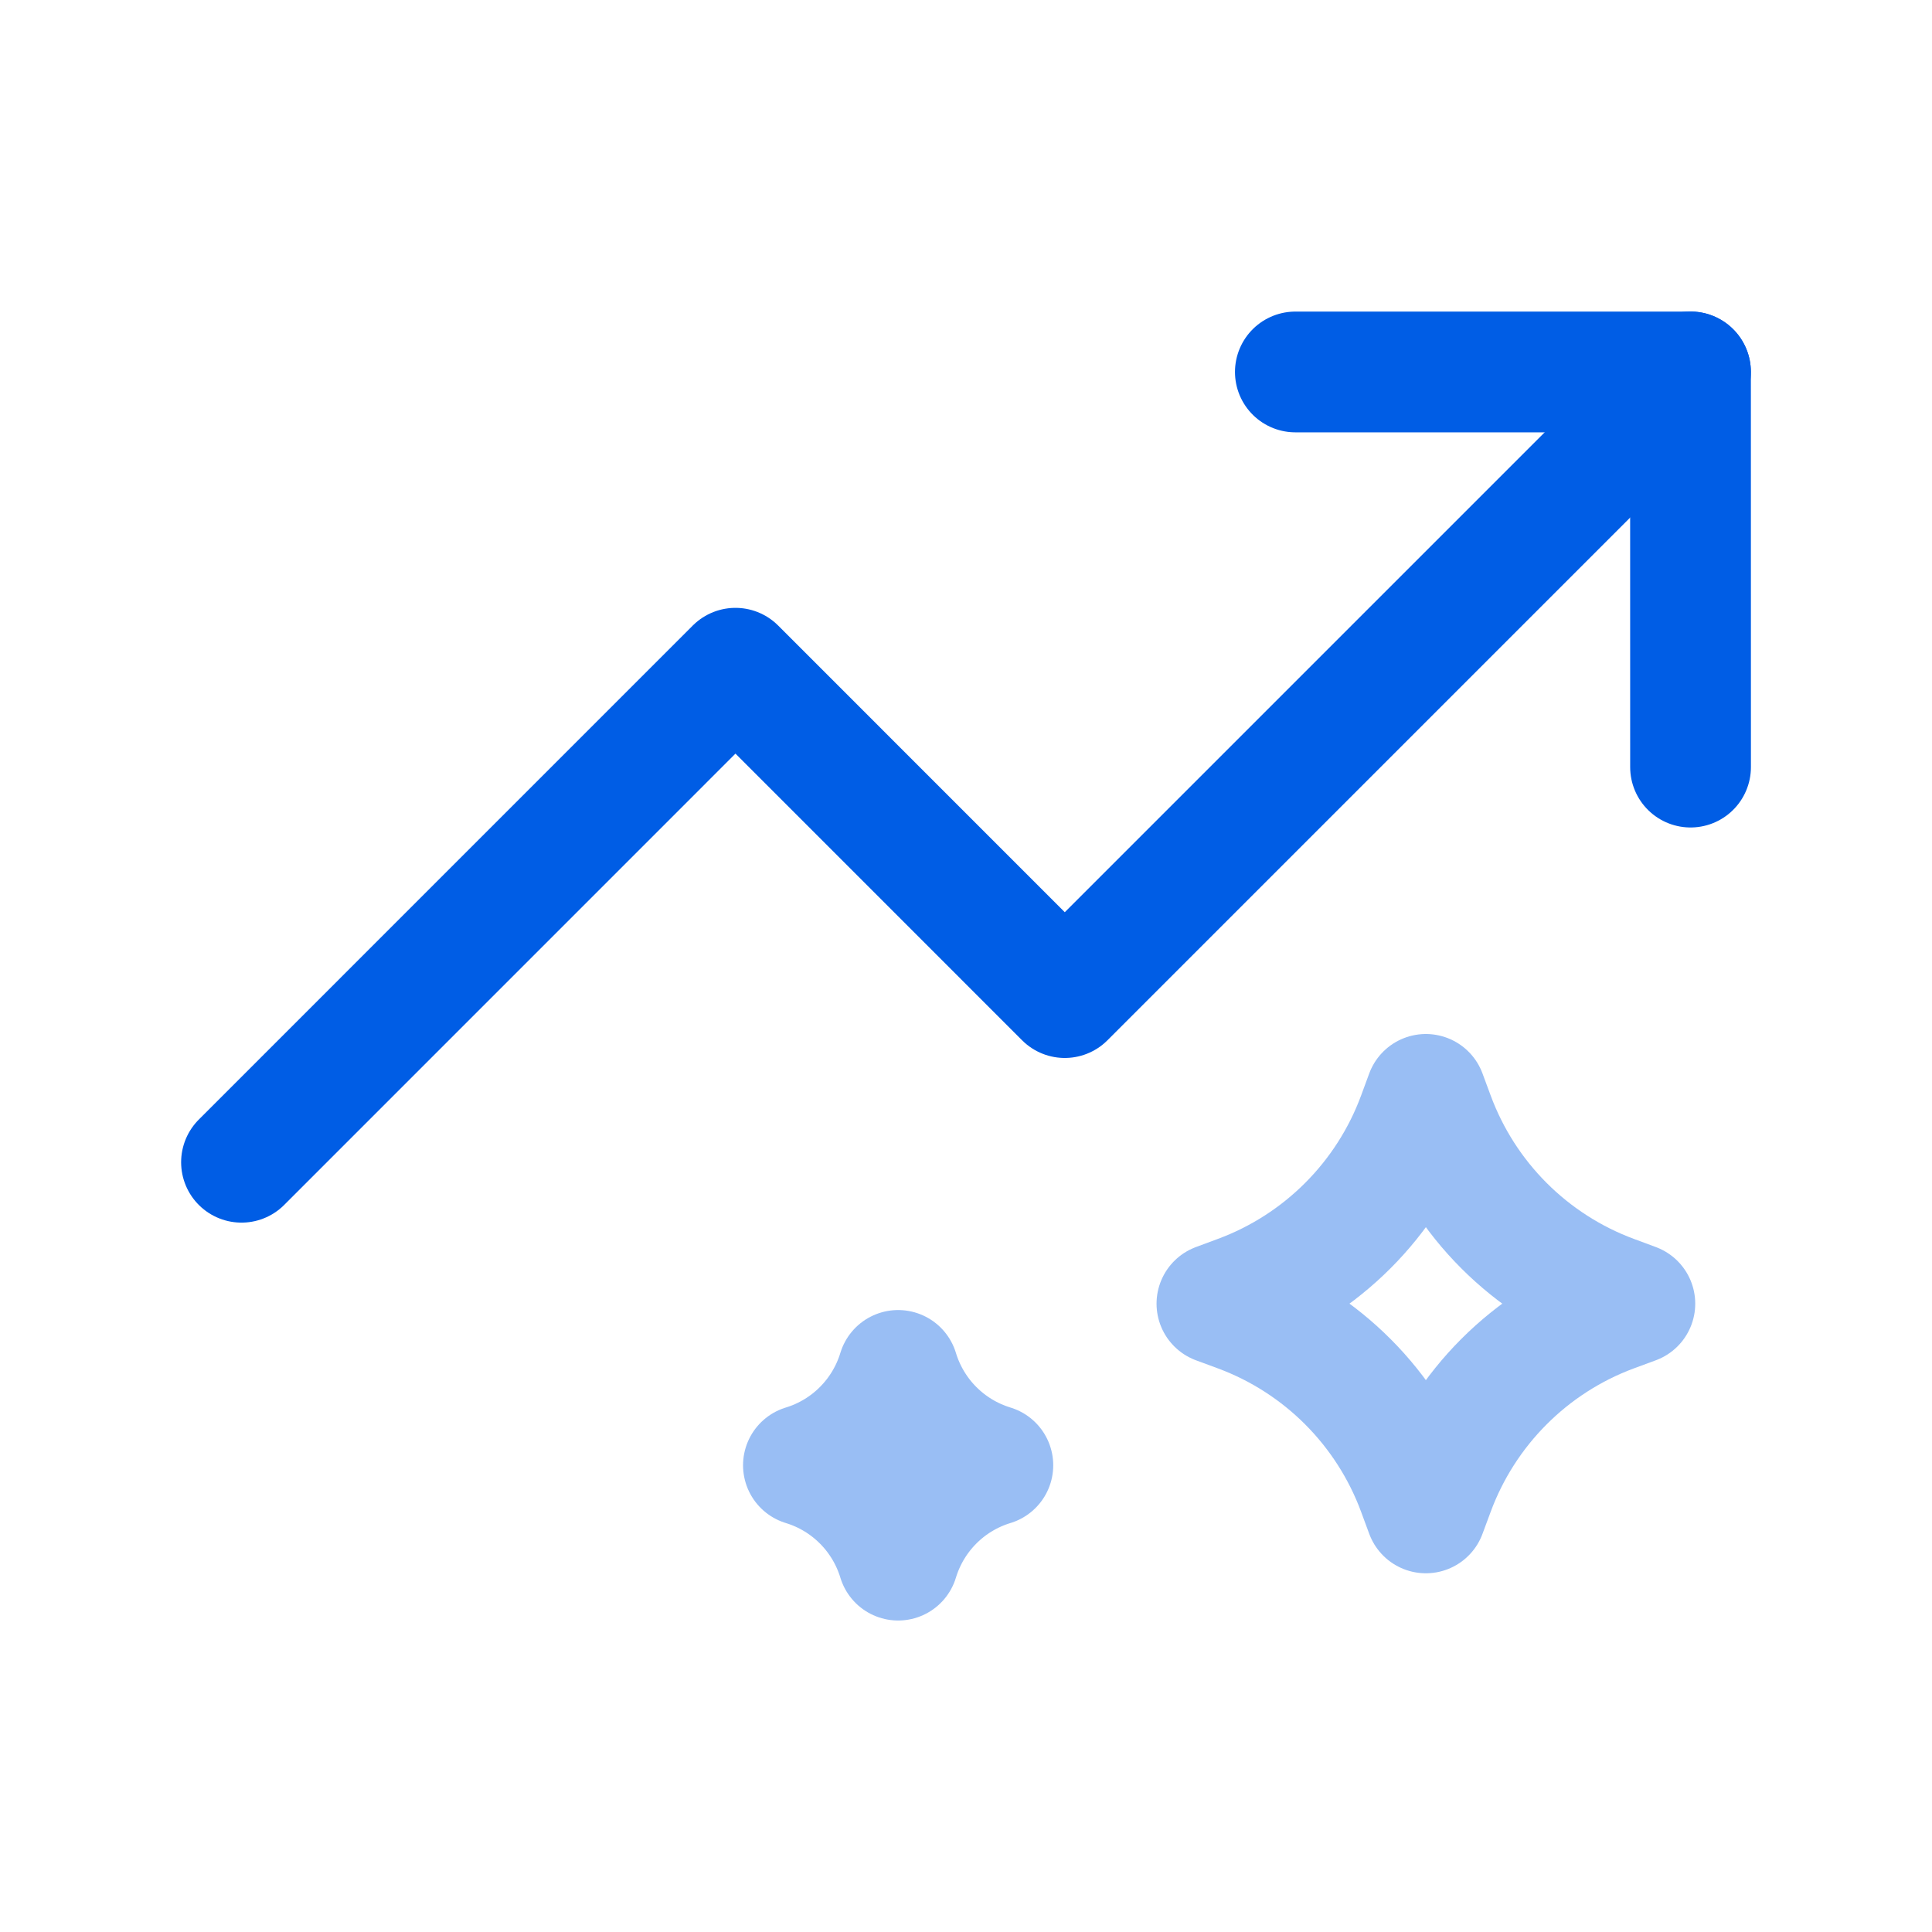
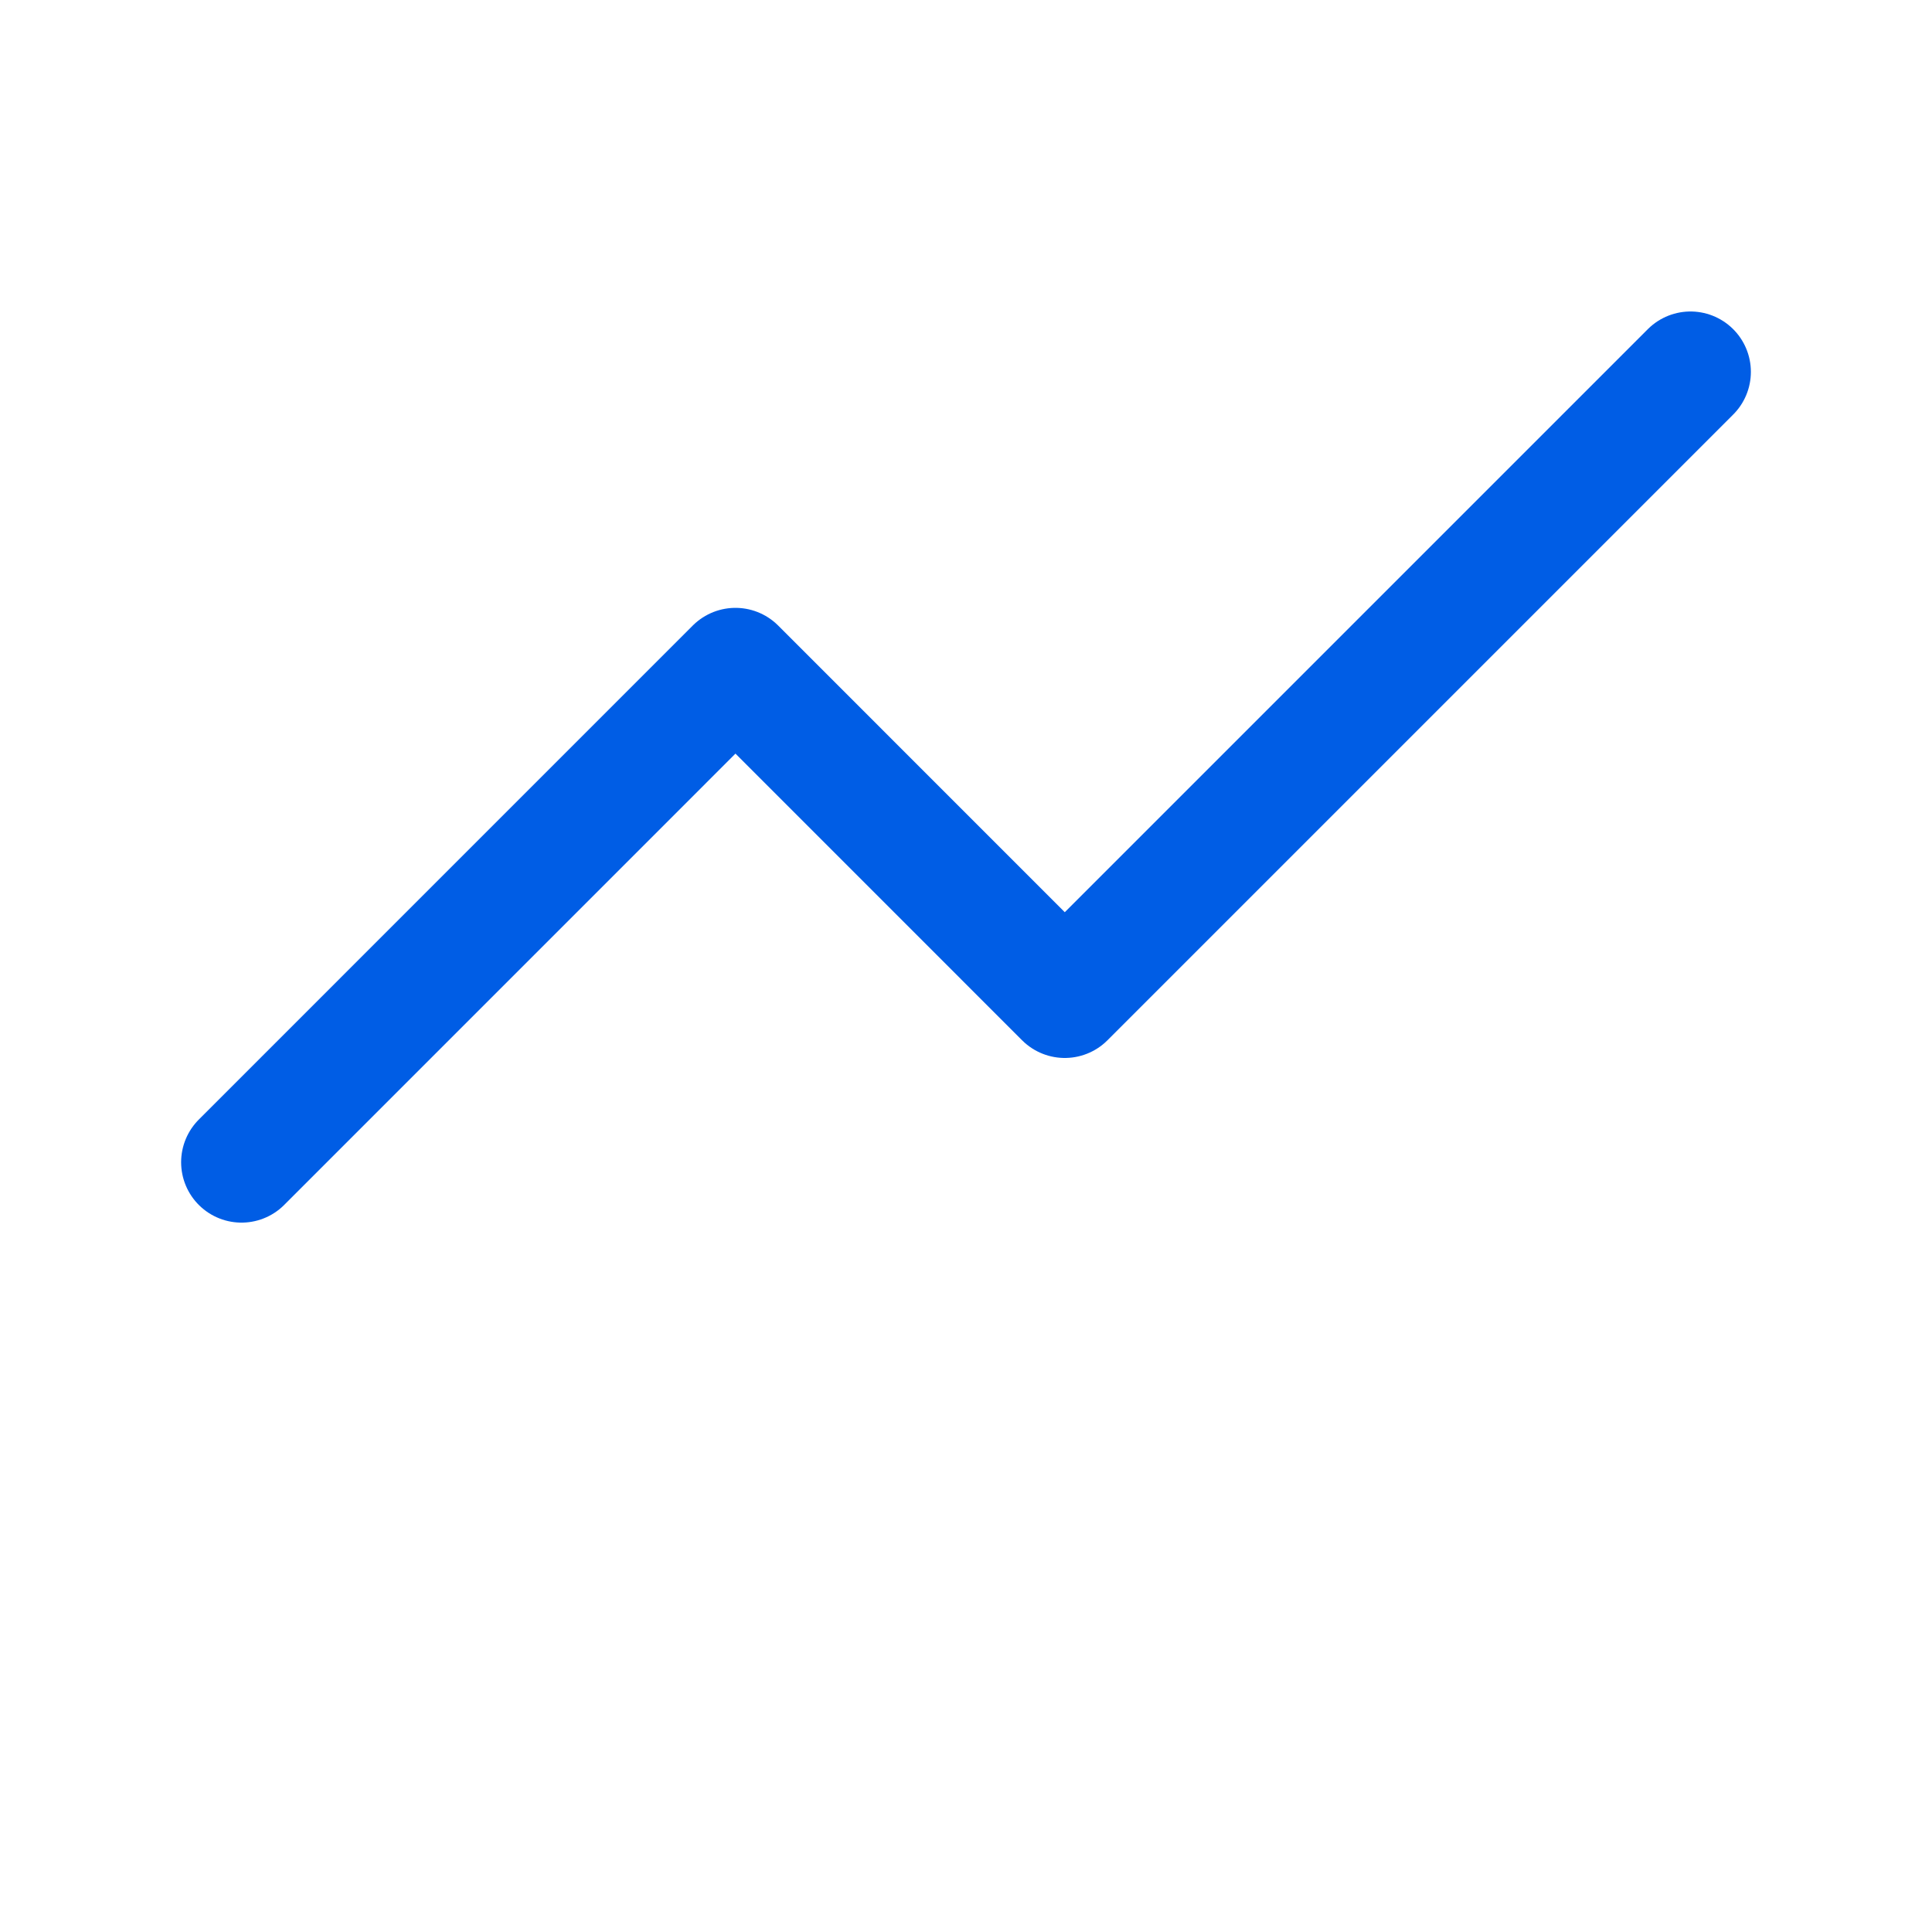
<svg xmlns="http://www.w3.org/2000/svg" width="40" height="40" viewBox="0 0 40 40" fill="none">
-   <path d="M26.819 7.701H35L35.001 15.882" stroke="#005DE5" stroke-width="2.5" stroke-linecap="round" stroke-linejoin="round" />
  <path d="M35 7.699L22.045 20.654L15.227 13.835L5 24.063" stroke="#005DE5" stroke-width="2.5" stroke-linecap="round" stroke-linejoin="round" />
-   <path opacity="0.4" d="M29.521 31.323L29.69 30.868C30.325 29.15 31.677 27.795 33.393 27.159L33.848 26.991L33.393 26.822C31.677 26.186 30.325 24.832 29.69 23.114L29.521 22.658L29.353 23.114C28.718 24.832 27.366 26.186 25.65 26.822L25.195 26.991L25.65 27.159C27.366 27.795 28.718 29.15 29.353 30.868L29.521 31.323Z" stroke="#005DE5" stroke-width="2.5" stroke-linecap="round" stroke-linejoin="round" />
-   <path opacity="0.4" d="M18.595 32.301C18.881 31.36 19.616 30.623 20.556 30.337C19.616 30.051 18.881 29.314 18.595 28.373C18.309 29.314 17.573 30.051 16.634 30.337C17.573 30.623 18.309 31.36 18.595 32.301Z" stroke="#005DE5" stroke-width="2.5" stroke-linecap="round" stroke-linejoin="round" />
</svg>